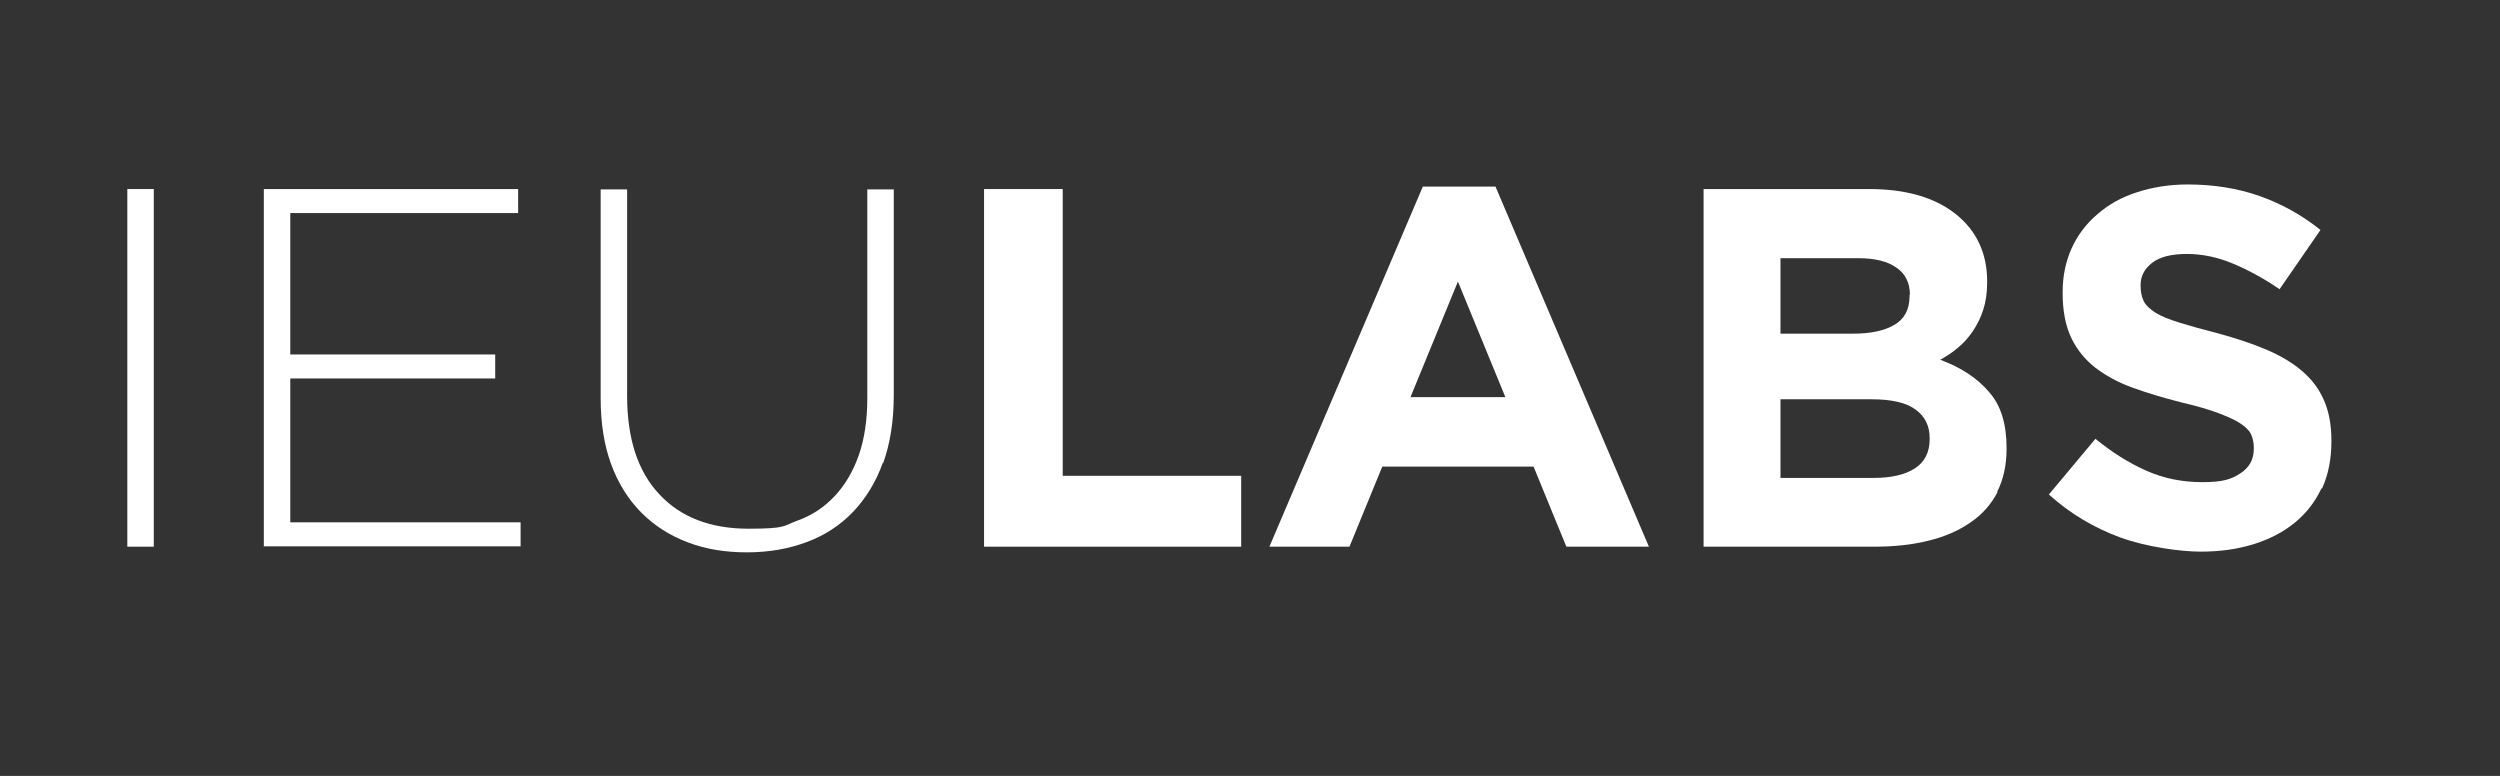
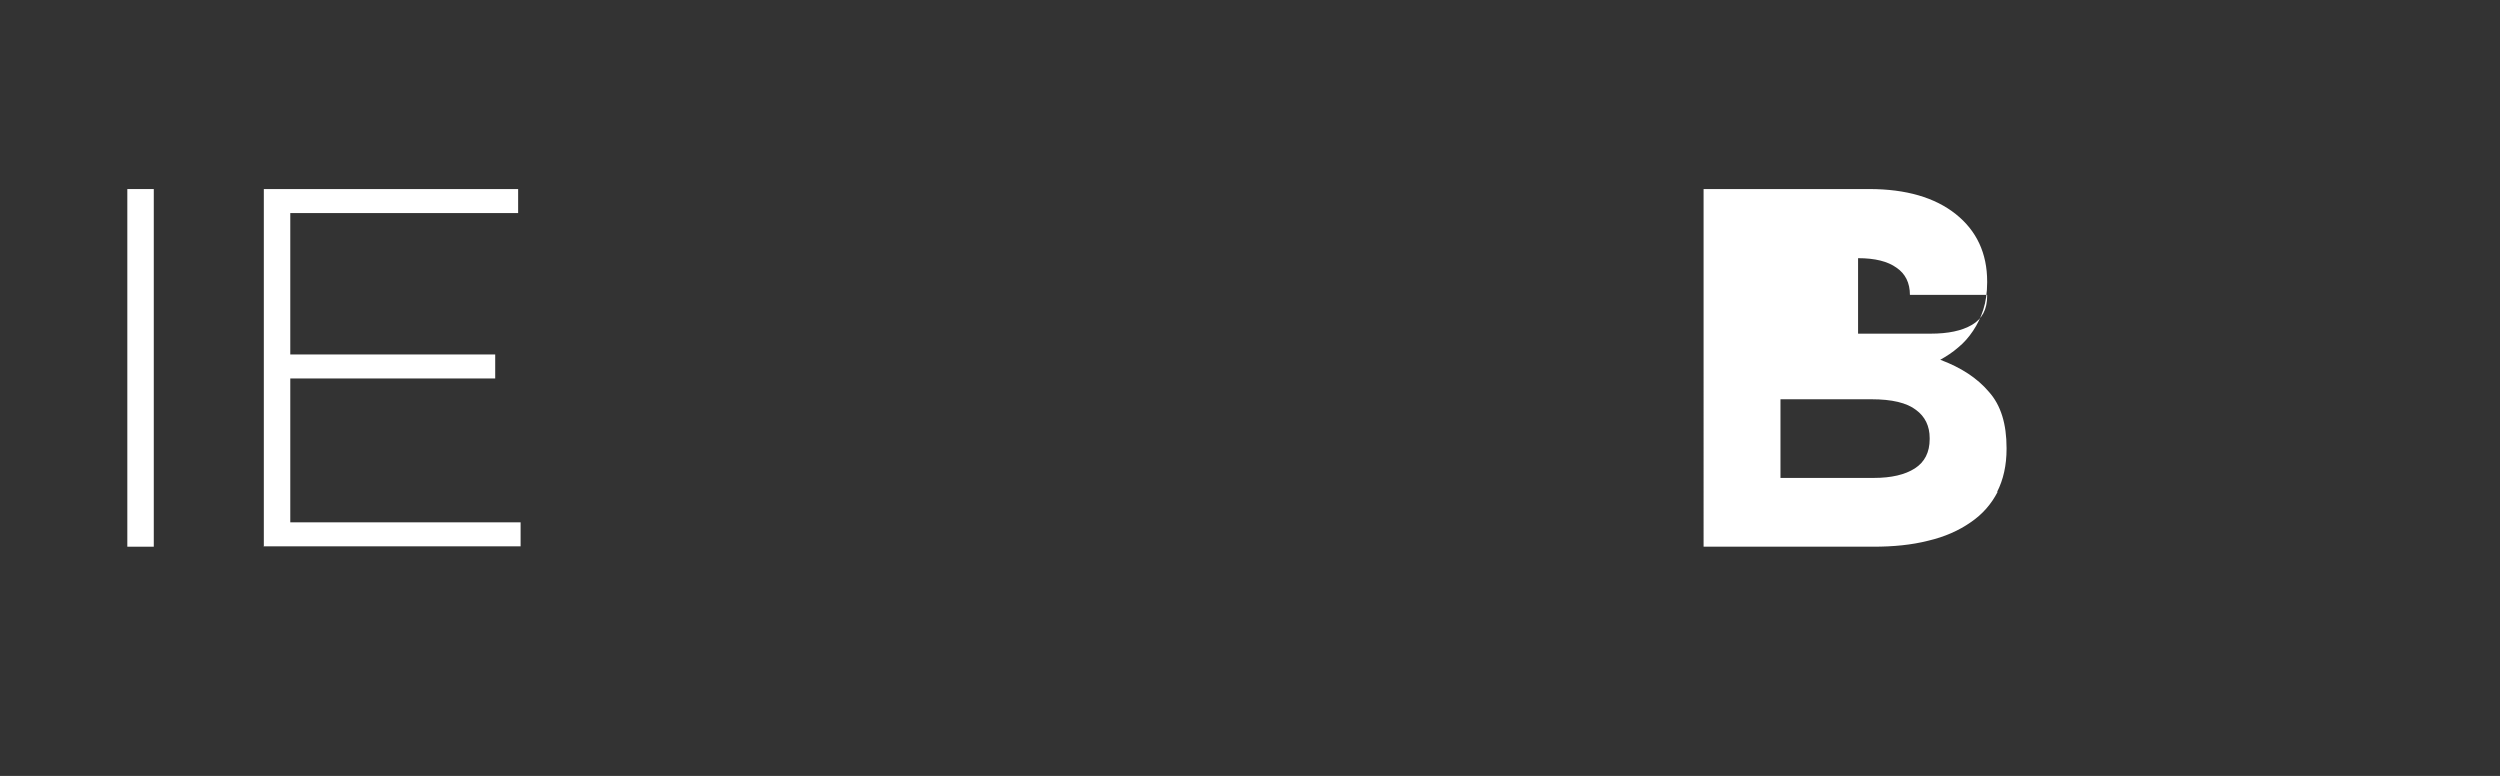
<svg xmlns="http://www.w3.org/2000/svg" id="Capa_1" data-name="Capa 1" viewBox="0 0 708.8 220">
  <rect x="0" y="0" width="708.8" height="220" fill="#333333" stroke="none" />
  <defs>
    <style>      .cls-1 {        isolation: isolate;      }      .cls-2 {        fill: #fff;        stroke-width: 0px;      }    </style>
  </defs>
  <g id="Grupo_10" data-name="Grupo 10">
    <g id="IEU-2" class="cls-1">
      <g class="cls-1">
        <path class="cls-2" d="M36.1,155V53.6h7.5v101.4h-7.5Z" />
        <path class="cls-2" d="M74.8,155V53.6h72.1v6.8h-64.6v40.1h58.1v6.8h-58.1v40.8h65.3v6.8h-72.9Z" />
-         <path class="cls-2" d="M250.3,131.2c-2,5.6-4.9,10.2-8.5,14-3.7,3.8-8,6.6-13.1,8.5s-10.7,2.9-16.9,2.9-11.7-.9-16.7-2.8c-5.1-1.9-9.5-4.7-13.2-8.4-3.7-3.7-6.6-8.3-8.6-13.7-2-5.4-3-11.7-3-18.8v-59.2h7.5v58.5c0,12.1,3,21.4,9.1,27.9,6,6.5,14.5,9.8,25.3,9.8s9.8-.8,13.9-2.3c4.2-1.5,7.7-3.9,10.6-7,2.9-3.1,5.2-7,6.8-11.6,1.6-4.6,2.4-10,2.4-16.1v-59.2h7.5v58.4c0,7.2-1,13.6-3,19.2Z" />
      </g>
    </g>
    <g id="LABS-2" class="cls-1">
      <g class="cls-1">
-         <path class="cls-2" d="M279,155V53.6h22.3v81.3h50.6v20.1h-72.9Z" />
-         <path class="cls-2" d="M444.1,155l-9.3-22.7h-42.9l-9.3,22.7h-22.7l43.5-102.1h20.6l43.5,102.1h-23.3ZM413.4,79.7l-13.5,32.9h26.9l-13.5-32.9Z" />
-         <path class="cls-2" d="M566.4,139.4c-1.8,3.5-4.3,6.4-7.7,8.7-3.3,2.3-7.3,4.1-12,5.2-4.7,1.2-9.9,1.7-15.5,1.7h-48.2V53.6h47c10.4,0,18.6,2.4,24.5,7.1,5.9,4.7,8.9,11.1,8.9,19.1v.3c0,2.9-.4,5.5-1.1,7.7-.7,2.2-1.7,4.2-2.9,6-1.2,1.8-2.6,3.4-4.2,4.7-1.6,1.4-3.3,2.5-5.1,3.5,5.9,2.2,10.5,5.2,13.8,9.1,3.4,3.8,5,9.1,5,15.9v.3c0,4.6-.9,8.7-2.7,12.2ZM541.5,83.6c0-3.4-1.3-6-3.8-7.7-2.5-1.8-6.1-2.7-10.9-2.7h-22v21.4h20.6c4.9,0,8.8-.8,11.7-2.5,2.9-1.7,4.3-4.4,4.3-8.2v-.3ZM547.1,124.2c0-3.4-1.3-6.1-3.9-8-2.6-2-6.8-3-12.6-3h-25.8v22.3h26.5c4.9,0,8.8-.9,11.6-2.7,2.8-1.8,4.2-4.6,4.2-8.3v-.3Z" />
-         <path class="cls-2" d="M658.2,138.4c-1.8,3.9-4.4,7.2-7.6,9.8-3.3,2.7-7.2,4.7-11.7,6.1-4.5,1.4-9.5,2.1-15,2.1s-15.3-1.3-22.7-4c-7.4-2.7-14.2-6.7-20.3-12.2l13.2-15.8c4.6,3.8,9.4,6.8,14.3,9,4.9,2.2,10.2,3.3,16,3.3s8.2-.8,10.8-2.5c2.6-1.7,3.8-4,3.8-7v-.3c0-1.4-.3-2.7-.8-3.8-.5-1.1-1.6-2.1-3.1-3.1-1.5-1-3.6-1.9-6.2-2.9-2.7-1-6.1-2-10.4-3-5.1-1.3-9.8-2.7-13.9-4.2-4.2-1.5-7.7-3.5-10.6-5.7-2.9-2.3-5.2-5.1-6.8-8.5-1.6-3.4-2.4-7.6-2.4-12.6v-.3c0-4.6.9-8.8,2.6-12.5,1.7-3.7,4.1-6.9,7.3-9.6,3.1-2.7,6.8-4.8,11.2-6.2,4.3-1.4,9.1-2.2,14.3-2.2,7.4,0,14.3,1.1,20.5,3.3,6.2,2.2,12,5.4,17.2,9.6l-11.6,16.8c-4.5-3.1-9-5.5-13.3-7.3-4.3-1.8-8.7-2.7-13-2.7s-7.6.8-9.8,2.5c-2.2,1.7-3.3,3.8-3.3,6.3v.3c0,1.6.3,3.1.9,4.3.6,1.2,1.8,2.3,3.4,3.3,1.6,1,3.9,1.9,6.8,2.8s6.5,1.9,10.8,3c5.1,1.4,9.7,2.9,13.7,4.6,4,1.7,7.4,3.7,10.2,6.1,2.8,2.4,4.8,5.1,6.2,8.3,1.4,3.2,2.1,7,2.1,11.4v.3c0,5-.9,9.5-2.7,13.4Z" />
+         <path class="cls-2" d="M566.4,139.4c-1.8,3.5-4.3,6.4-7.7,8.7-3.3,2.3-7.3,4.1-12,5.2-4.7,1.2-9.9,1.7-15.5,1.7h-48.2V53.6h47c10.4,0,18.6,2.4,24.5,7.1,5.9,4.7,8.9,11.1,8.9,19.1v.3c0,2.9-.4,5.5-1.1,7.7-.7,2.2-1.7,4.2-2.9,6-1.2,1.8-2.6,3.4-4.2,4.7-1.6,1.4-3.3,2.5-5.1,3.5,5.9,2.2,10.5,5.2,13.8,9.1,3.4,3.8,5,9.1,5,15.9v.3c0,4.6-.9,8.7-2.7,12.2ZM541.5,83.6c0-3.4-1.3-6-3.8-7.7-2.5-1.8-6.1-2.7-10.9-2.7v21.4h20.6c4.9,0,8.8-.8,11.7-2.5,2.9-1.7,4.3-4.4,4.3-8.2v-.3ZM547.1,124.2c0-3.4-1.3-6.1-3.9-8-2.6-2-6.8-3-12.6-3h-25.8v22.3h26.5c4.9,0,8.8-.9,11.6-2.7,2.8-1.8,4.2-4.6,4.2-8.3v-.3Z" />
      </g>
    </g>
  </g>
</svg>